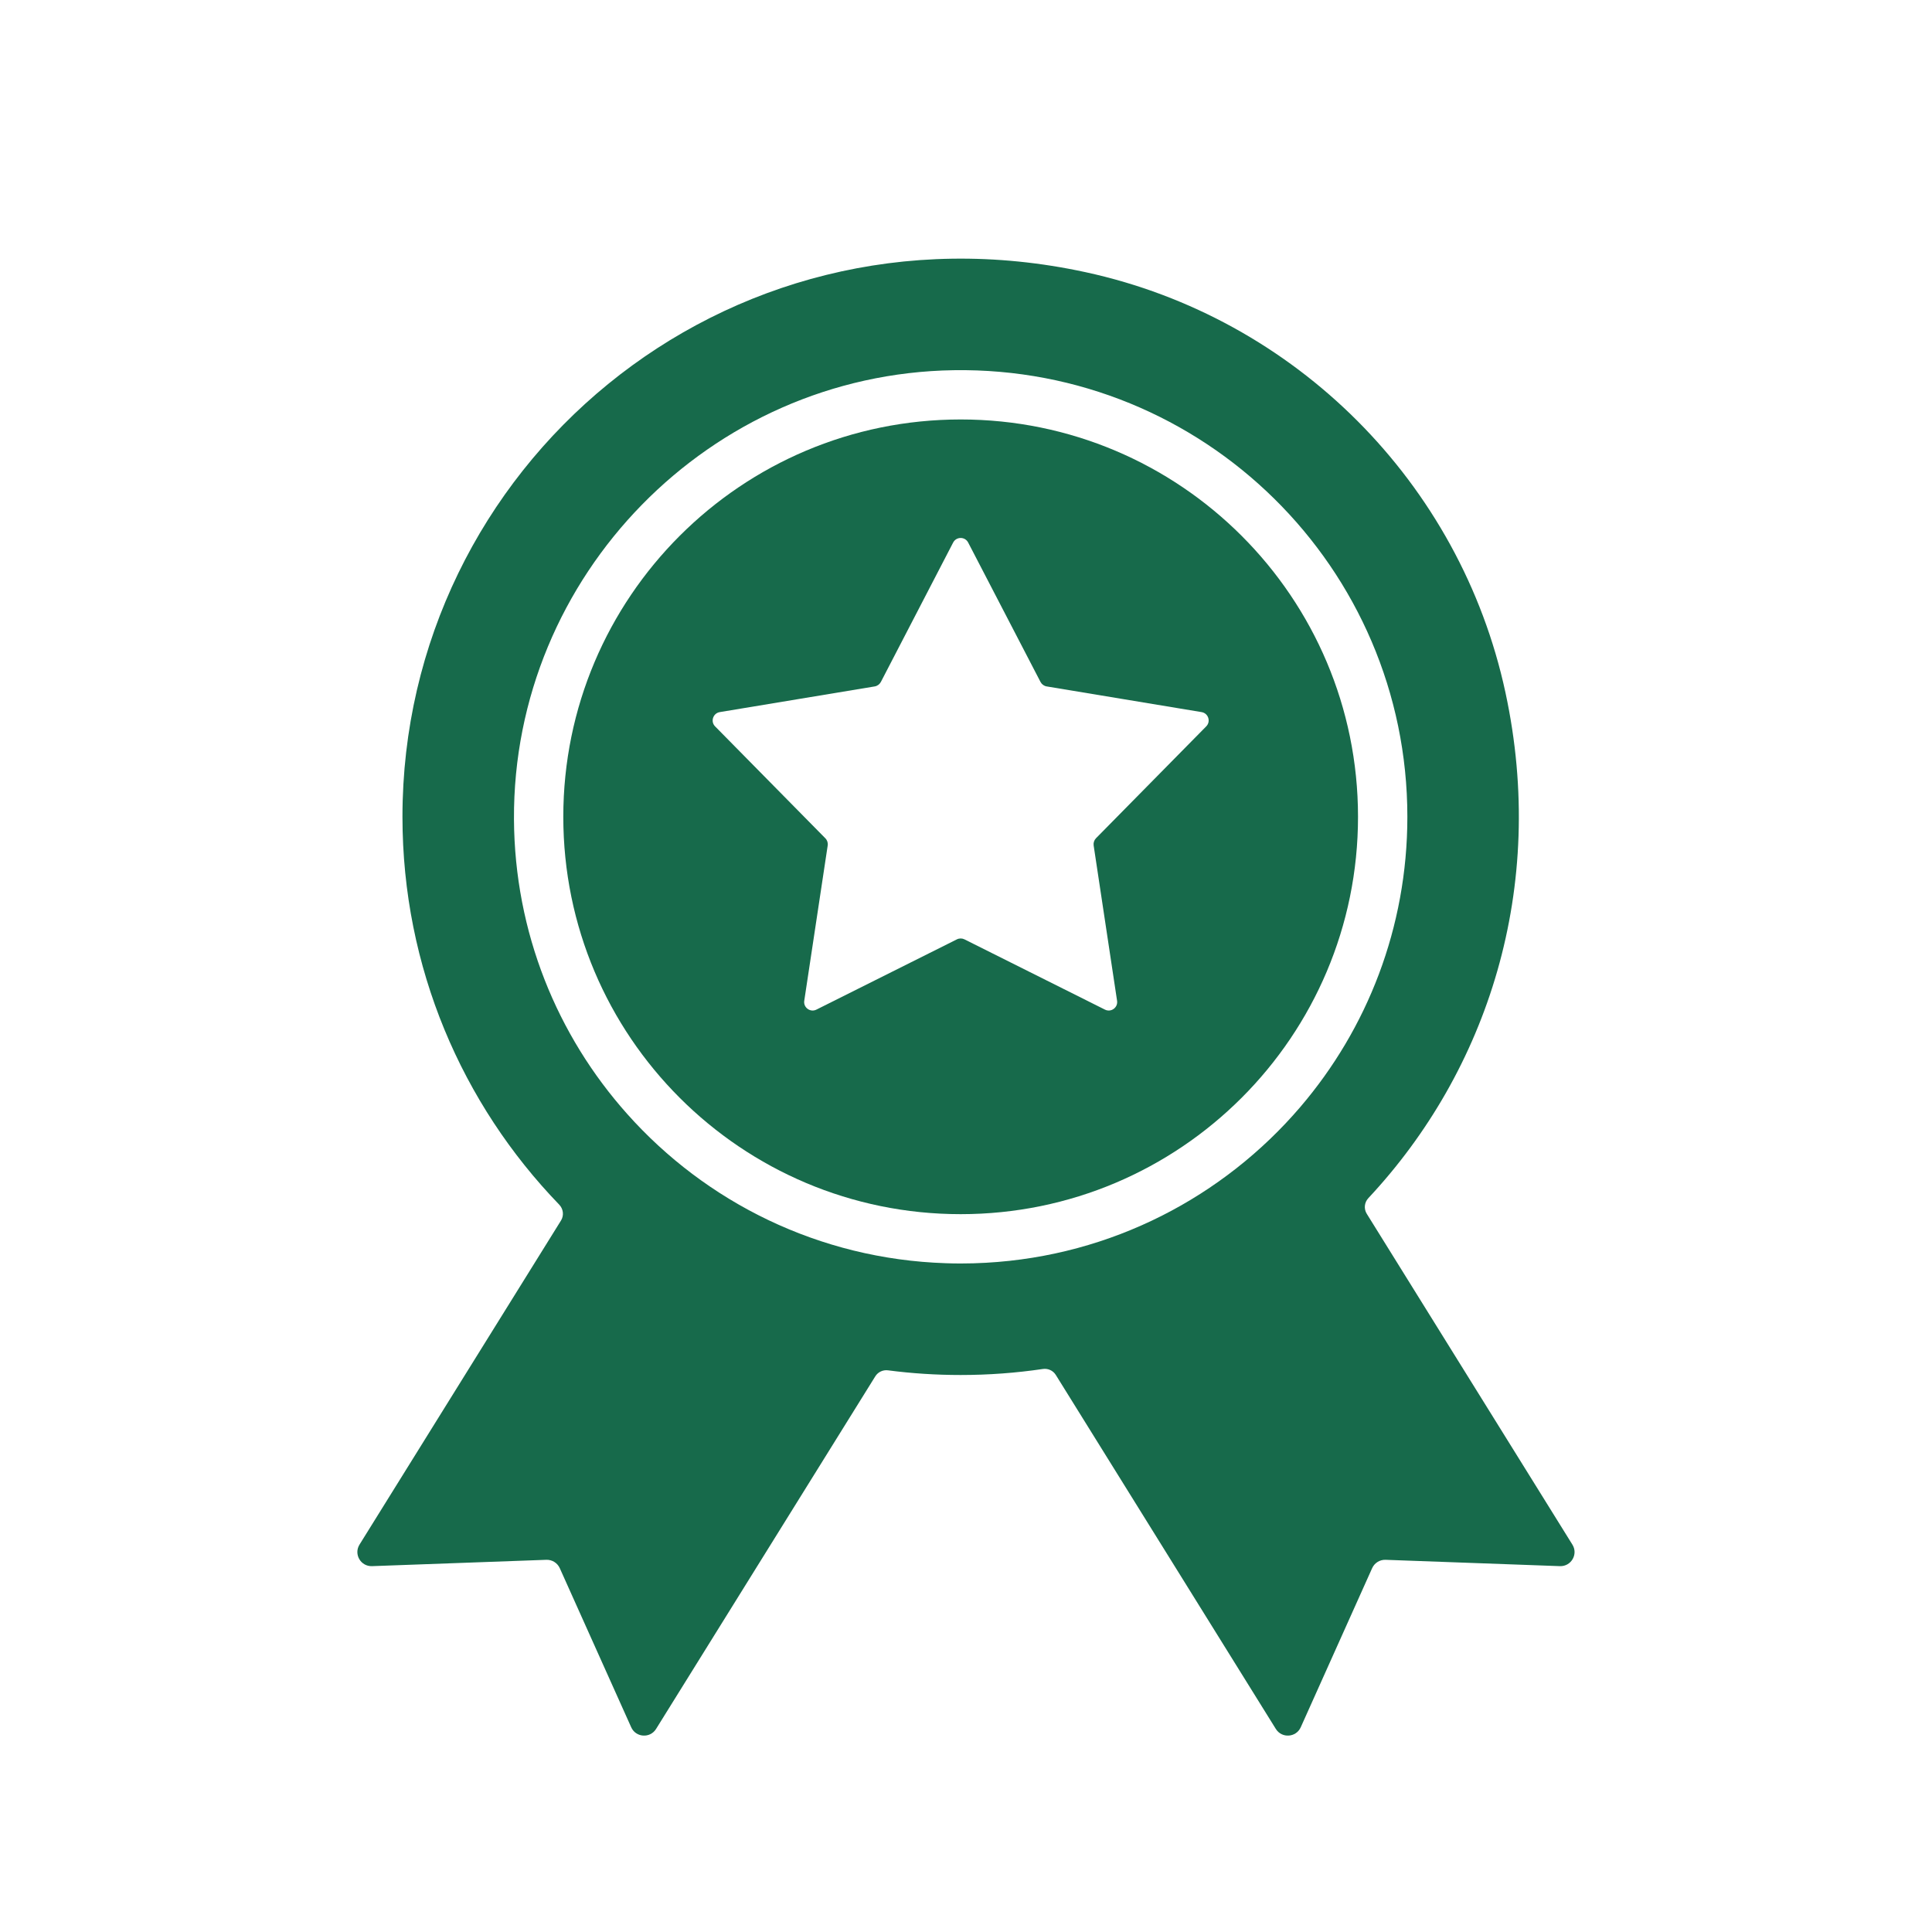
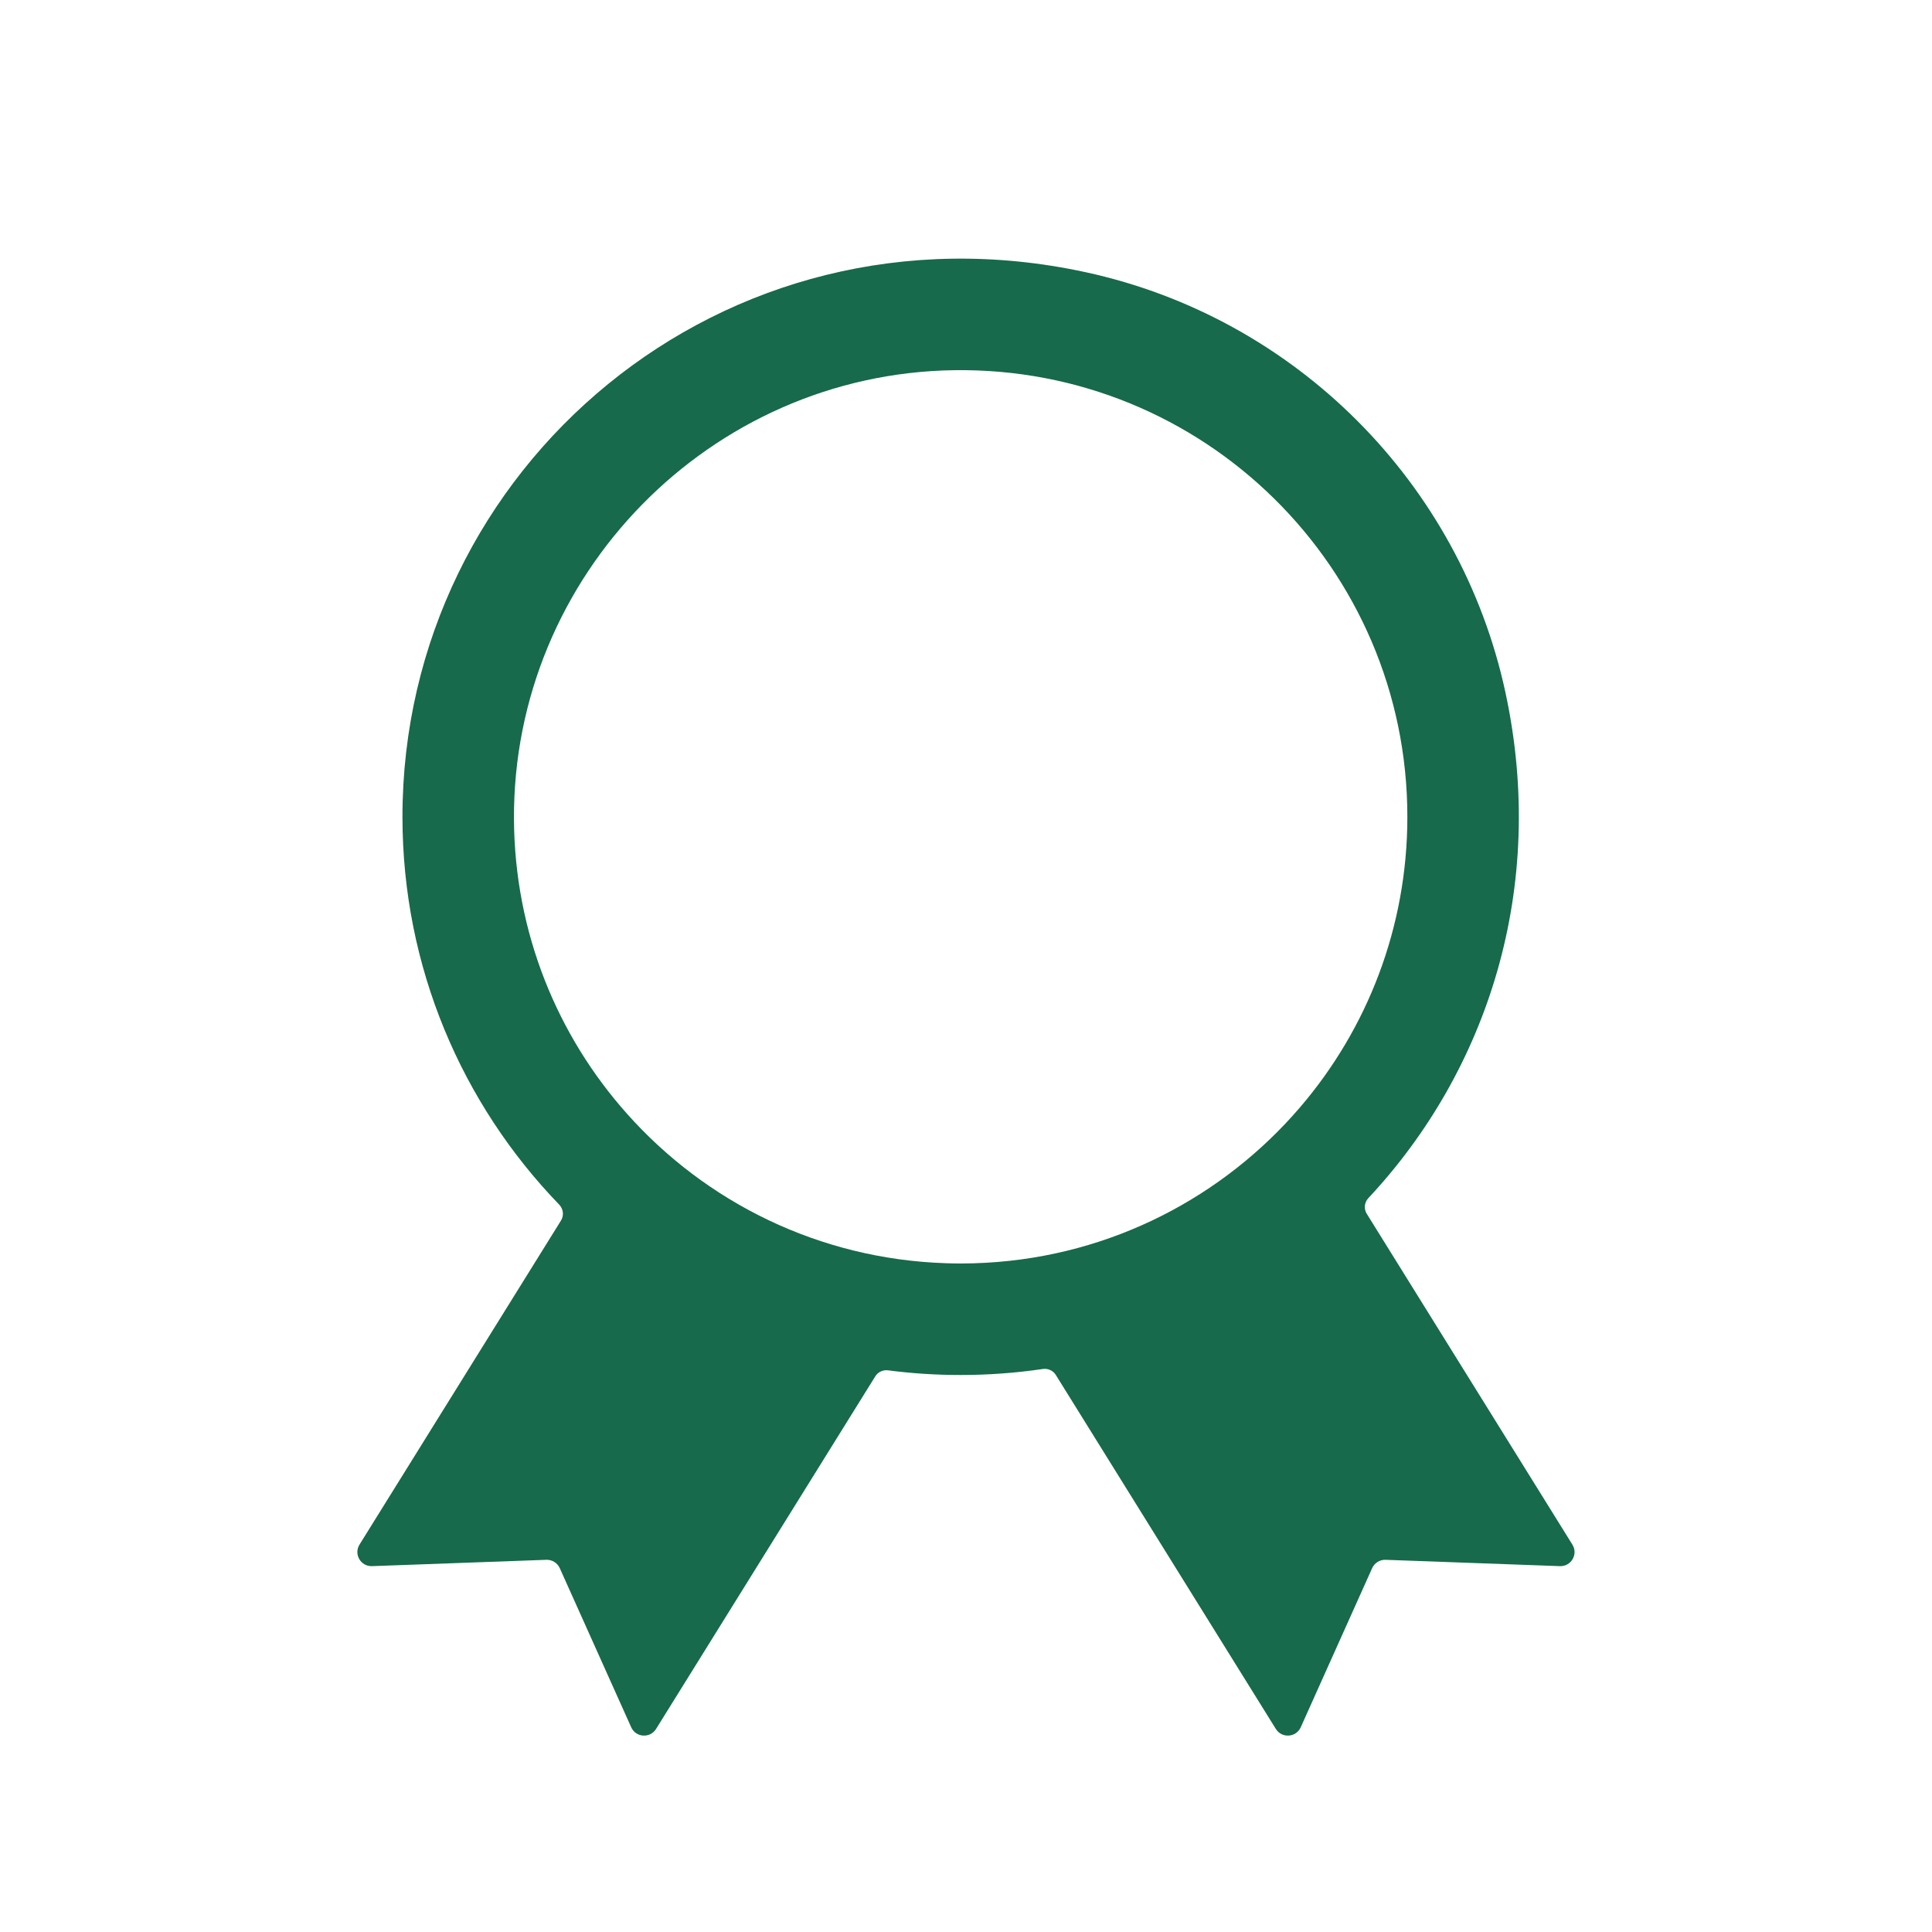
<svg xmlns="http://www.w3.org/2000/svg" width="500" zoomAndPan="magnify" viewBox="0 0 375 375" height="500" preserveAspectRatio="xMidYMid meet" version="1.2">
  <g id="62b29b3972">
    <path style=" stroke:none;fill-rule:nonzero;fill:#176a4b;fill-opacity:1;" d="M 252.398 214.859 C 237.492 232.289 215.781 243.742 191.395 245.102 C 189.762 245.195 188.121 245.242 186.465 245.242 C 185.488 245.242 184.508 245.227 183.543 245.188 C 158.984 244.379 137.004 233.352 121.742 216.223 C 108.164 201.016 99.883 180.992 99.762 159.027 C 99.504 111.703 137.812 72.566 185.129 71.855 C 233.625 71.125 273.168 110.219 273.168 158.543 C 273.168 180.043 265.352 199.715 252.398 214.859 M 305.199 299.805 L 265.289 235.598 C 264.684 234.625 264.82 233.383 265.602 232.551 C 288.707 207.844 300.383 172.336 292.203 134.398 C 283.43 93.703 251.434 61.672 210.75 52.84 C 140.332 37.551 78.117 90.781 78.117 158.543 C 78.117 187.793 89.707 214.332 108.547 233.824 C 109.348 234.656 109.496 235.922 108.891 236.902 L 69.781 299.805 C 68.625 301.668 70.012 304.066 72.211 303.988 L 106.043 302.758 C 107.16 302.719 108.184 303.355 108.648 304.371 L 122.516 335.262 C 123.41 337.266 126.184 337.449 127.34 335.59 L 169.898 267.137 C 170.422 266.301 171.383 265.852 172.363 265.98 C 176.98 266.582 181.684 266.887 186.465 266.887 C 191.887 266.887 197.211 266.488 202.418 265.719 C 203.41 265.574 204.395 266.016 204.926 266.867 L 247.641 335.59 C 248.801 337.449 251.57 337.266 252.473 335.262 L 266.336 304.371 C 266.801 303.355 267.82 302.719 268.941 302.758 L 302.777 303.988 C 304.969 304.066 306.367 301.668 305.199 299.805 " />
-     <path style=" stroke:none;fill-rule:nonzero;fill:#176a4b;fill-opacity:1;" d="M 234.125 140.992 L 212.727 162.707 C 212.371 163.074 212.203 163.598 212.277 164.109 L 216.824 194.254 C 217.02 195.566 215.656 196.562 214.469 195.965 L 187.203 182.328 C 186.742 182.098 186.195 182.098 185.734 182.328 L 158.465 195.965 C 157.281 196.562 155.906 195.566 156.105 194.254 L 160.656 164.109 C 160.734 163.598 160.562 163.074 160.195 162.707 L 138.801 140.992 C 137.867 140.051 138.395 138.438 139.707 138.219 L 169.785 133.234 C 170.293 133.148 170.73 132.824 170.973 132.371 L 185.004 105.309 C 185.621 104.125 187.309 104.125 187.922 105.309 L 201.965 132.371 C 202.203 132.824 202.645 133.148 203.156 133.234 L 233.23 138.219 C 234.543 138.438 235.059 140.051 234.125 140.992 M 186.469 81.418 C 143.871 81.418 109.336 115.945 109.336 158.543 C 109.336 201.141 143.871 235.668 186.469 235.668 C 229.066 235.668 263.59 201.141 263.59 158.543 C 263.59 115.945 229.066 81.418 186.469 81.418 " />
  </g>
</svg>